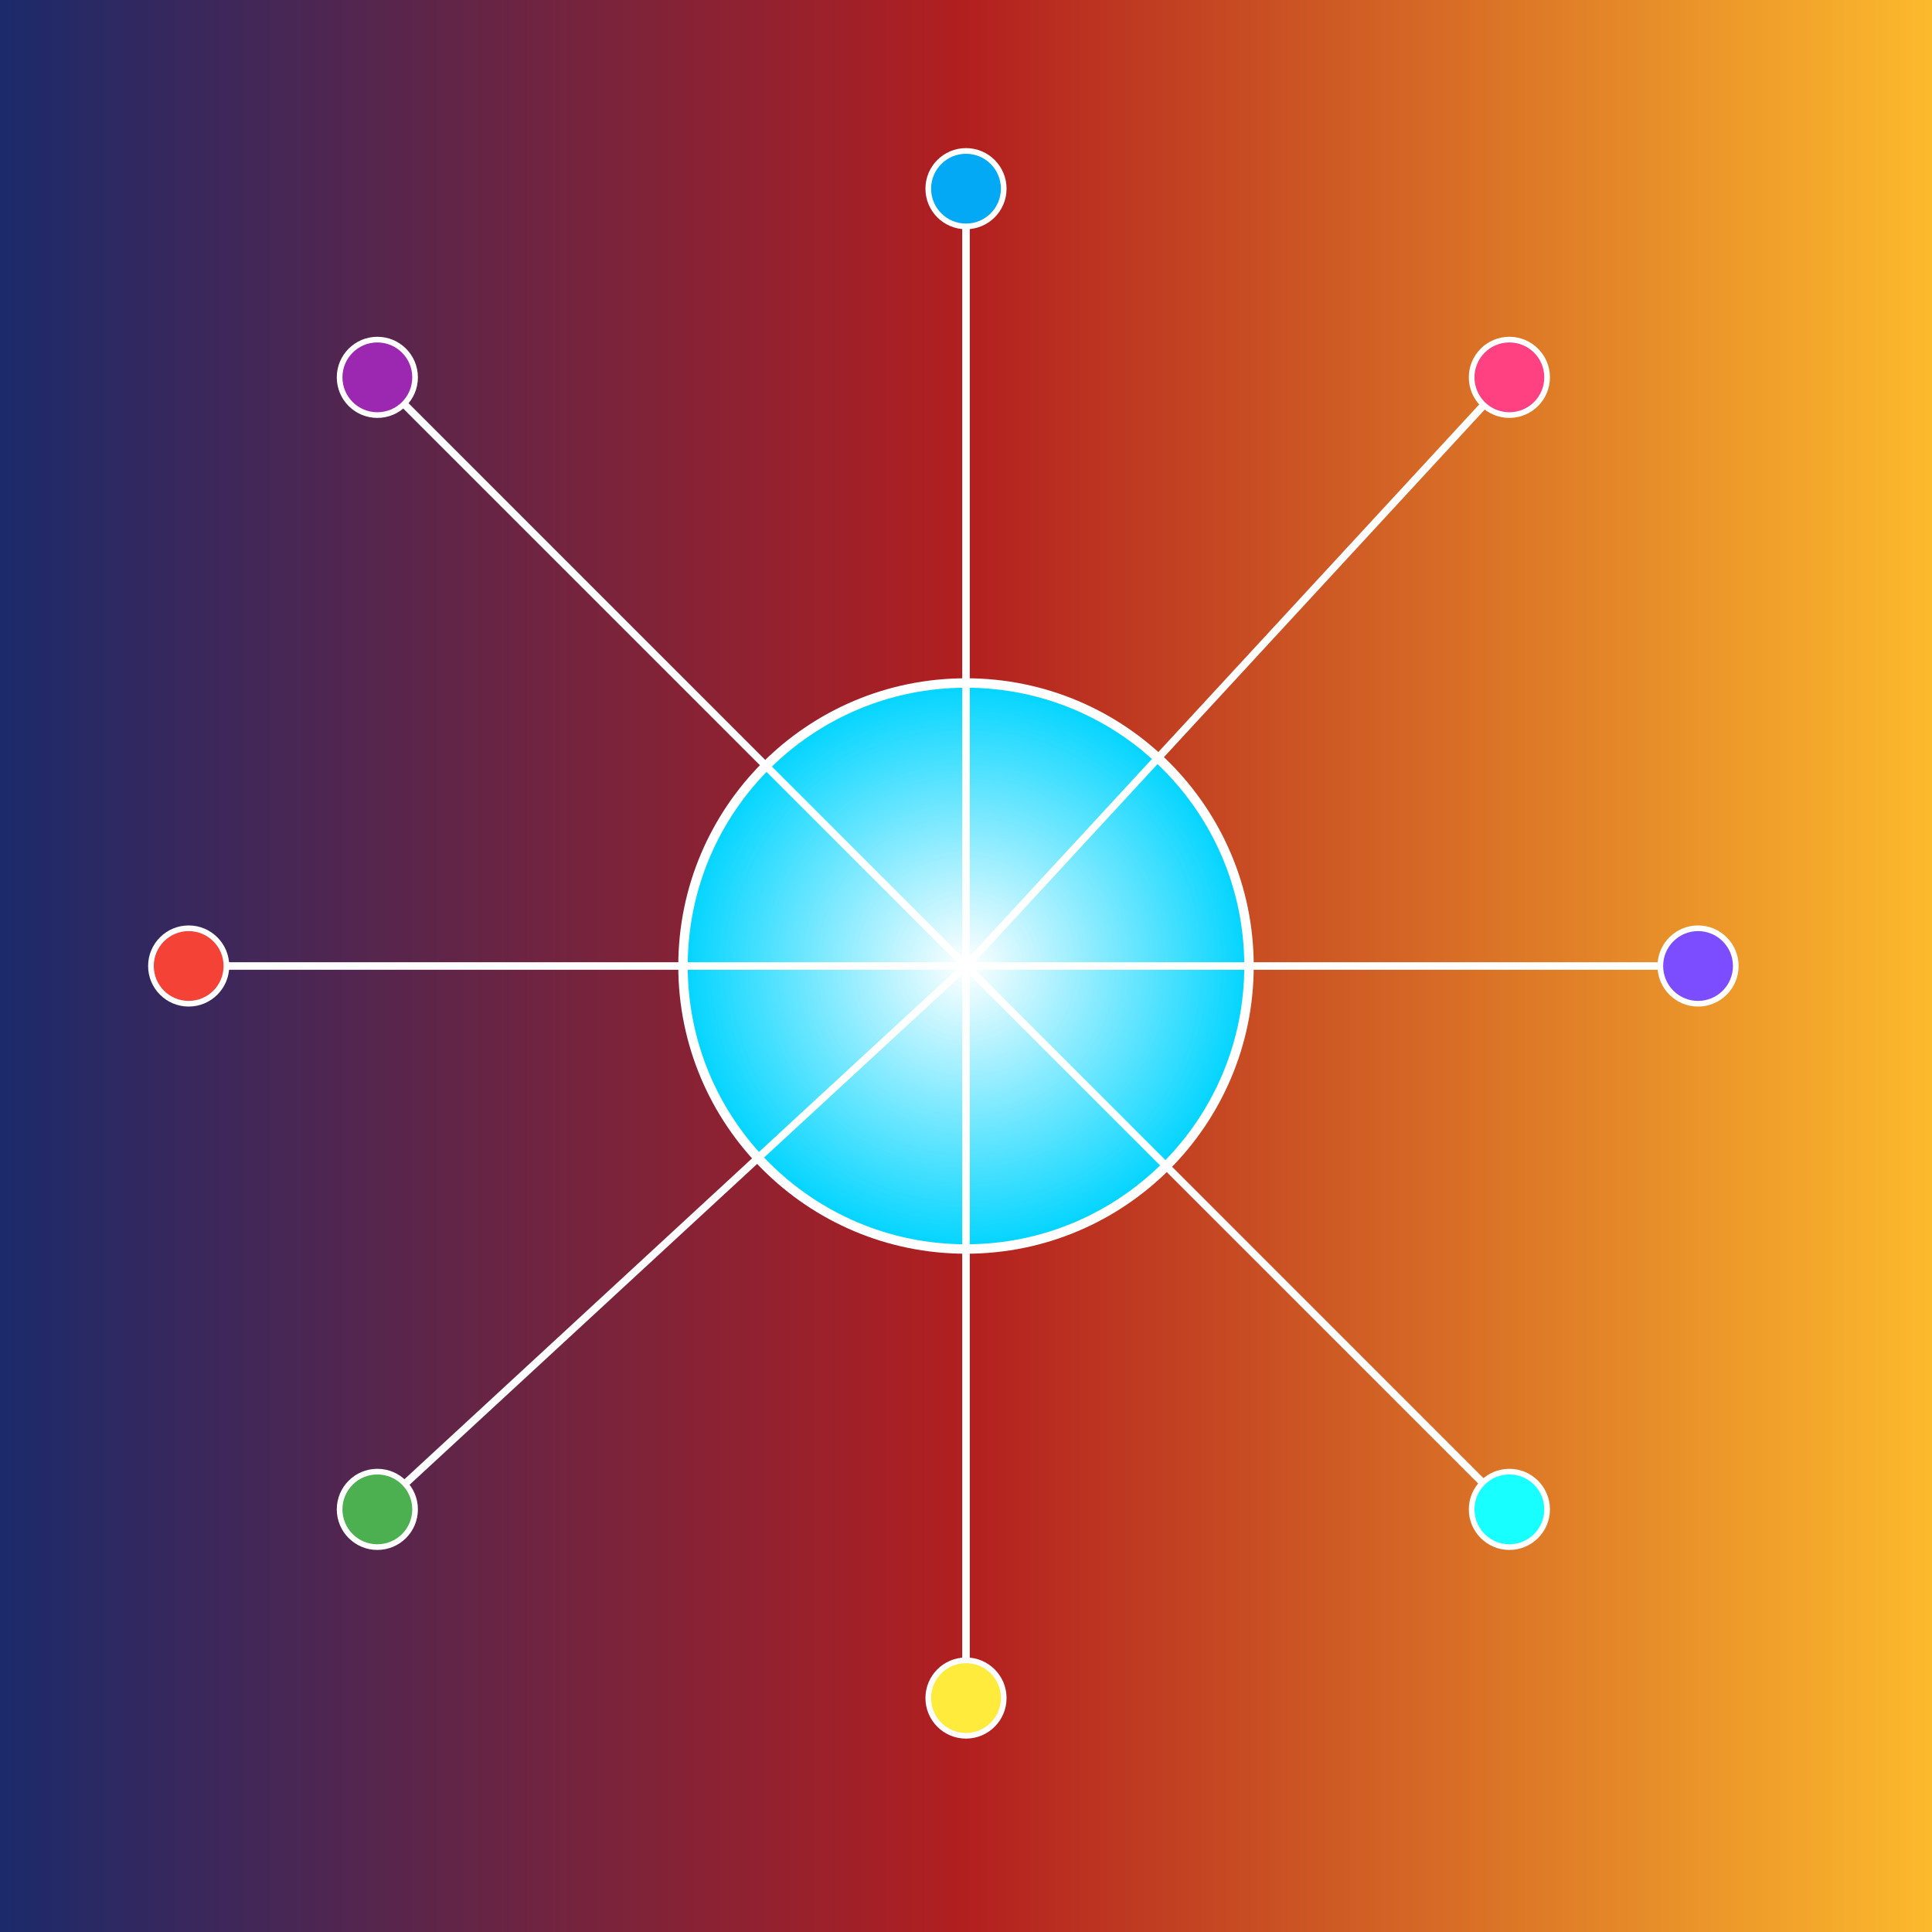
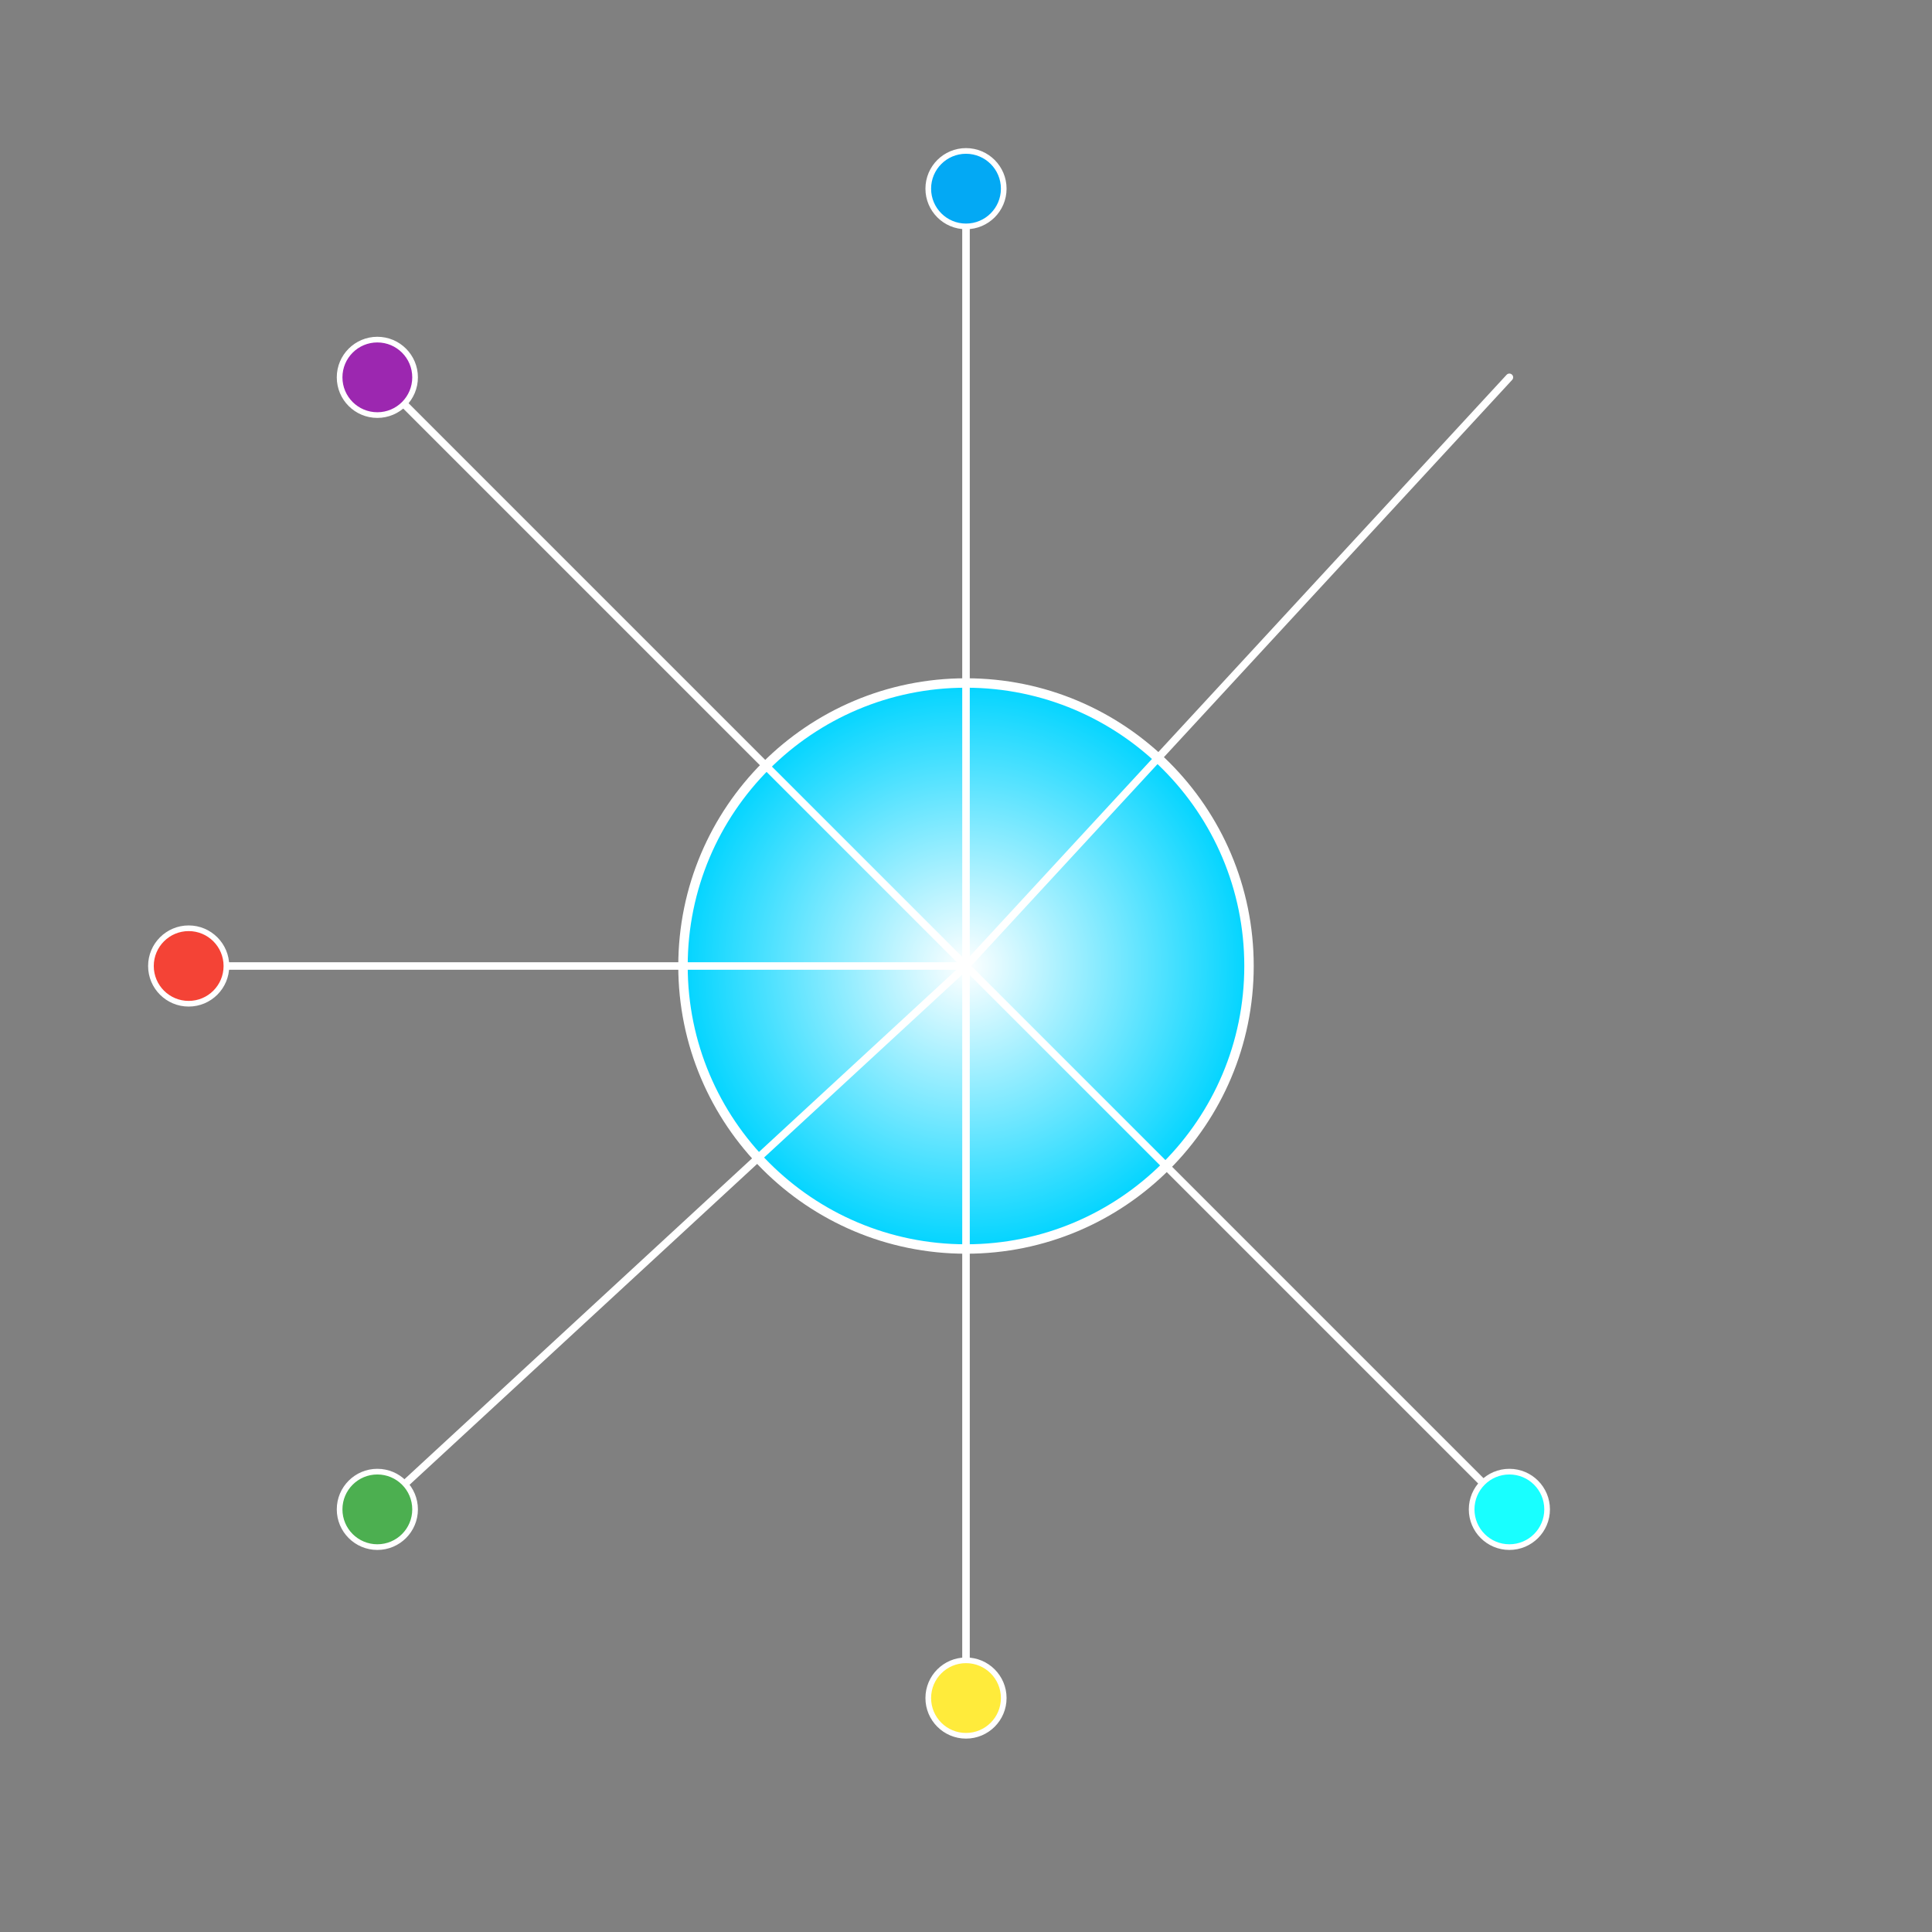
<svg xmlns="http://www.w3.org/2000/svg" viewBox="0 0 1024 1024">
  <rect x="0" y="0" width="1024" height="1024" fill="#808080" stroke="none" />
  <title id="title1" class="svg-title">The Future of Data Storytelling</title>
  <desc id="desc1" class="svg-desc">A futuristic hub bursts with radiant data lines and colorful endpoints – where data tells its story with a twist of cosmic humor!</desc>
  <defs id="defs1" class="svg-defs">
    <linearGradient id="bgGradient1" class="gradient-bg">
      <stop id="bgStop1" class="bg-stop" offset="0%" stop-color="#1a2a6c" />
      <stop id="bgStop2" class="bg-stop" offset="50%" stop-color="#b21f1f" />
      <stop id="bgStop3" class="bg-stop" offset="100%" stop-color="#fdbb2d" />
    </linearGradient>
    <radialGradient id="hubGradient1" class="gradient-hub">
      <stop id="hubStop1" class="hub-stop" offset="0%" stop-color="#ffffff" />
      <stop id="hubStop2" class="hub-stop" offset="100%" stop-color="#00d4ff" />
    </radialGradient>
  </defs>
-   <rect id="bgRect1" class="background" x="0" y="0" width="1024" height="1024" fill="url(#bgGradient1)" />
  <circle id="dataHub1" class="data-hub" cx="512" cy="512" r="150" fill="url(#hubGradient1)" stroke="#ffffff" stroke-width="5" />
  <line id="line1" class="data-line" x1="512" y1="512" x2="800" y2="200" stroke="#ffffff" stroke-width="4" stroke-linecap="round" />
-   <line id="line2" class="data-line" x1="512" y1="512" x2="900" y2="512" stroke="#ffffff" stroke-width="4" stroke-linecap="round" />
  <line id="line3" class="data-line" x1="512" y1="512" x2="800" y2="800" stroke="#ffffff" stroke-width="4" stroke-linecap="round" />
  <line id="line4" class="data-line" x1="512" y1="512" x2="512" y2="900" stroke="#ffffff" stroke-width="4" stroke-linecap="round" />
  <line id="line5" class="data-line" x1="512" y1="512" x2="200" y2="800" stroke="#ffffff" stroke-width="4" stroke-linecap="round" />
  <line id="line6" class="data-line" x1="512" y1="512" x2="100" y2="512" stroke="#ffffff" stroke-width="4" stroke-linecap="round" />
  <line id="line7" class="data-line" x1="512" y1="512" x2="200" y2="200" stroke="#ffffff" stroke-width="4" stroke-linecap="round" />
  <line id="line8" class="data-line" x1="512" y1="512" x2="512" y2="100" stroke="#ffffff" stroke-width="4" stroke-linecap="round" />
-   <circle id="endpoint1" class="data-point" cx="800" cy="200" r="20" fill="#ff4081" stroke="#ffffff" stroke-width="3" />
-   <circle id="endpoint2" class="data-point" cx="900" cy="512" r="20" fill="#7c4dff" stroke="#ffffff" stroke-width="3" />
  <circle id="endpoint3" class="data-point" cx="800" cy="800" r="20" fill="#18ffff" stroke="#ffffff" stroke-width="3" />
  <circle id="endpoint4" class="data-point" cx="512" cy="900" r="20" fill="#ffeb3b" stroke="#ffffff" stroke-width="3" />
  <circle id="endpoint5" class="data-point" cx="200" cy="800" r="20" fill="#4caf50" stroke="#ffffff" stroke-width="3" />
  <circle id="endpoint6" class="data-point" cx="100" cy="512" r="20" fill="#f44336" stroke="#ffffff" stroke-width="3" />
  <circle id="endpoint7" class="data-point" cx="200" cy="200" r="20" fill="#9c27b0" stroke="#ffffff" stroke-width="3" />
  <circle id="endpoint8" class="data-point" cx="512" cy="100" r="20" fill="#03a9f4" stroke="#ffffff" stroke-width="3" />
</svg>